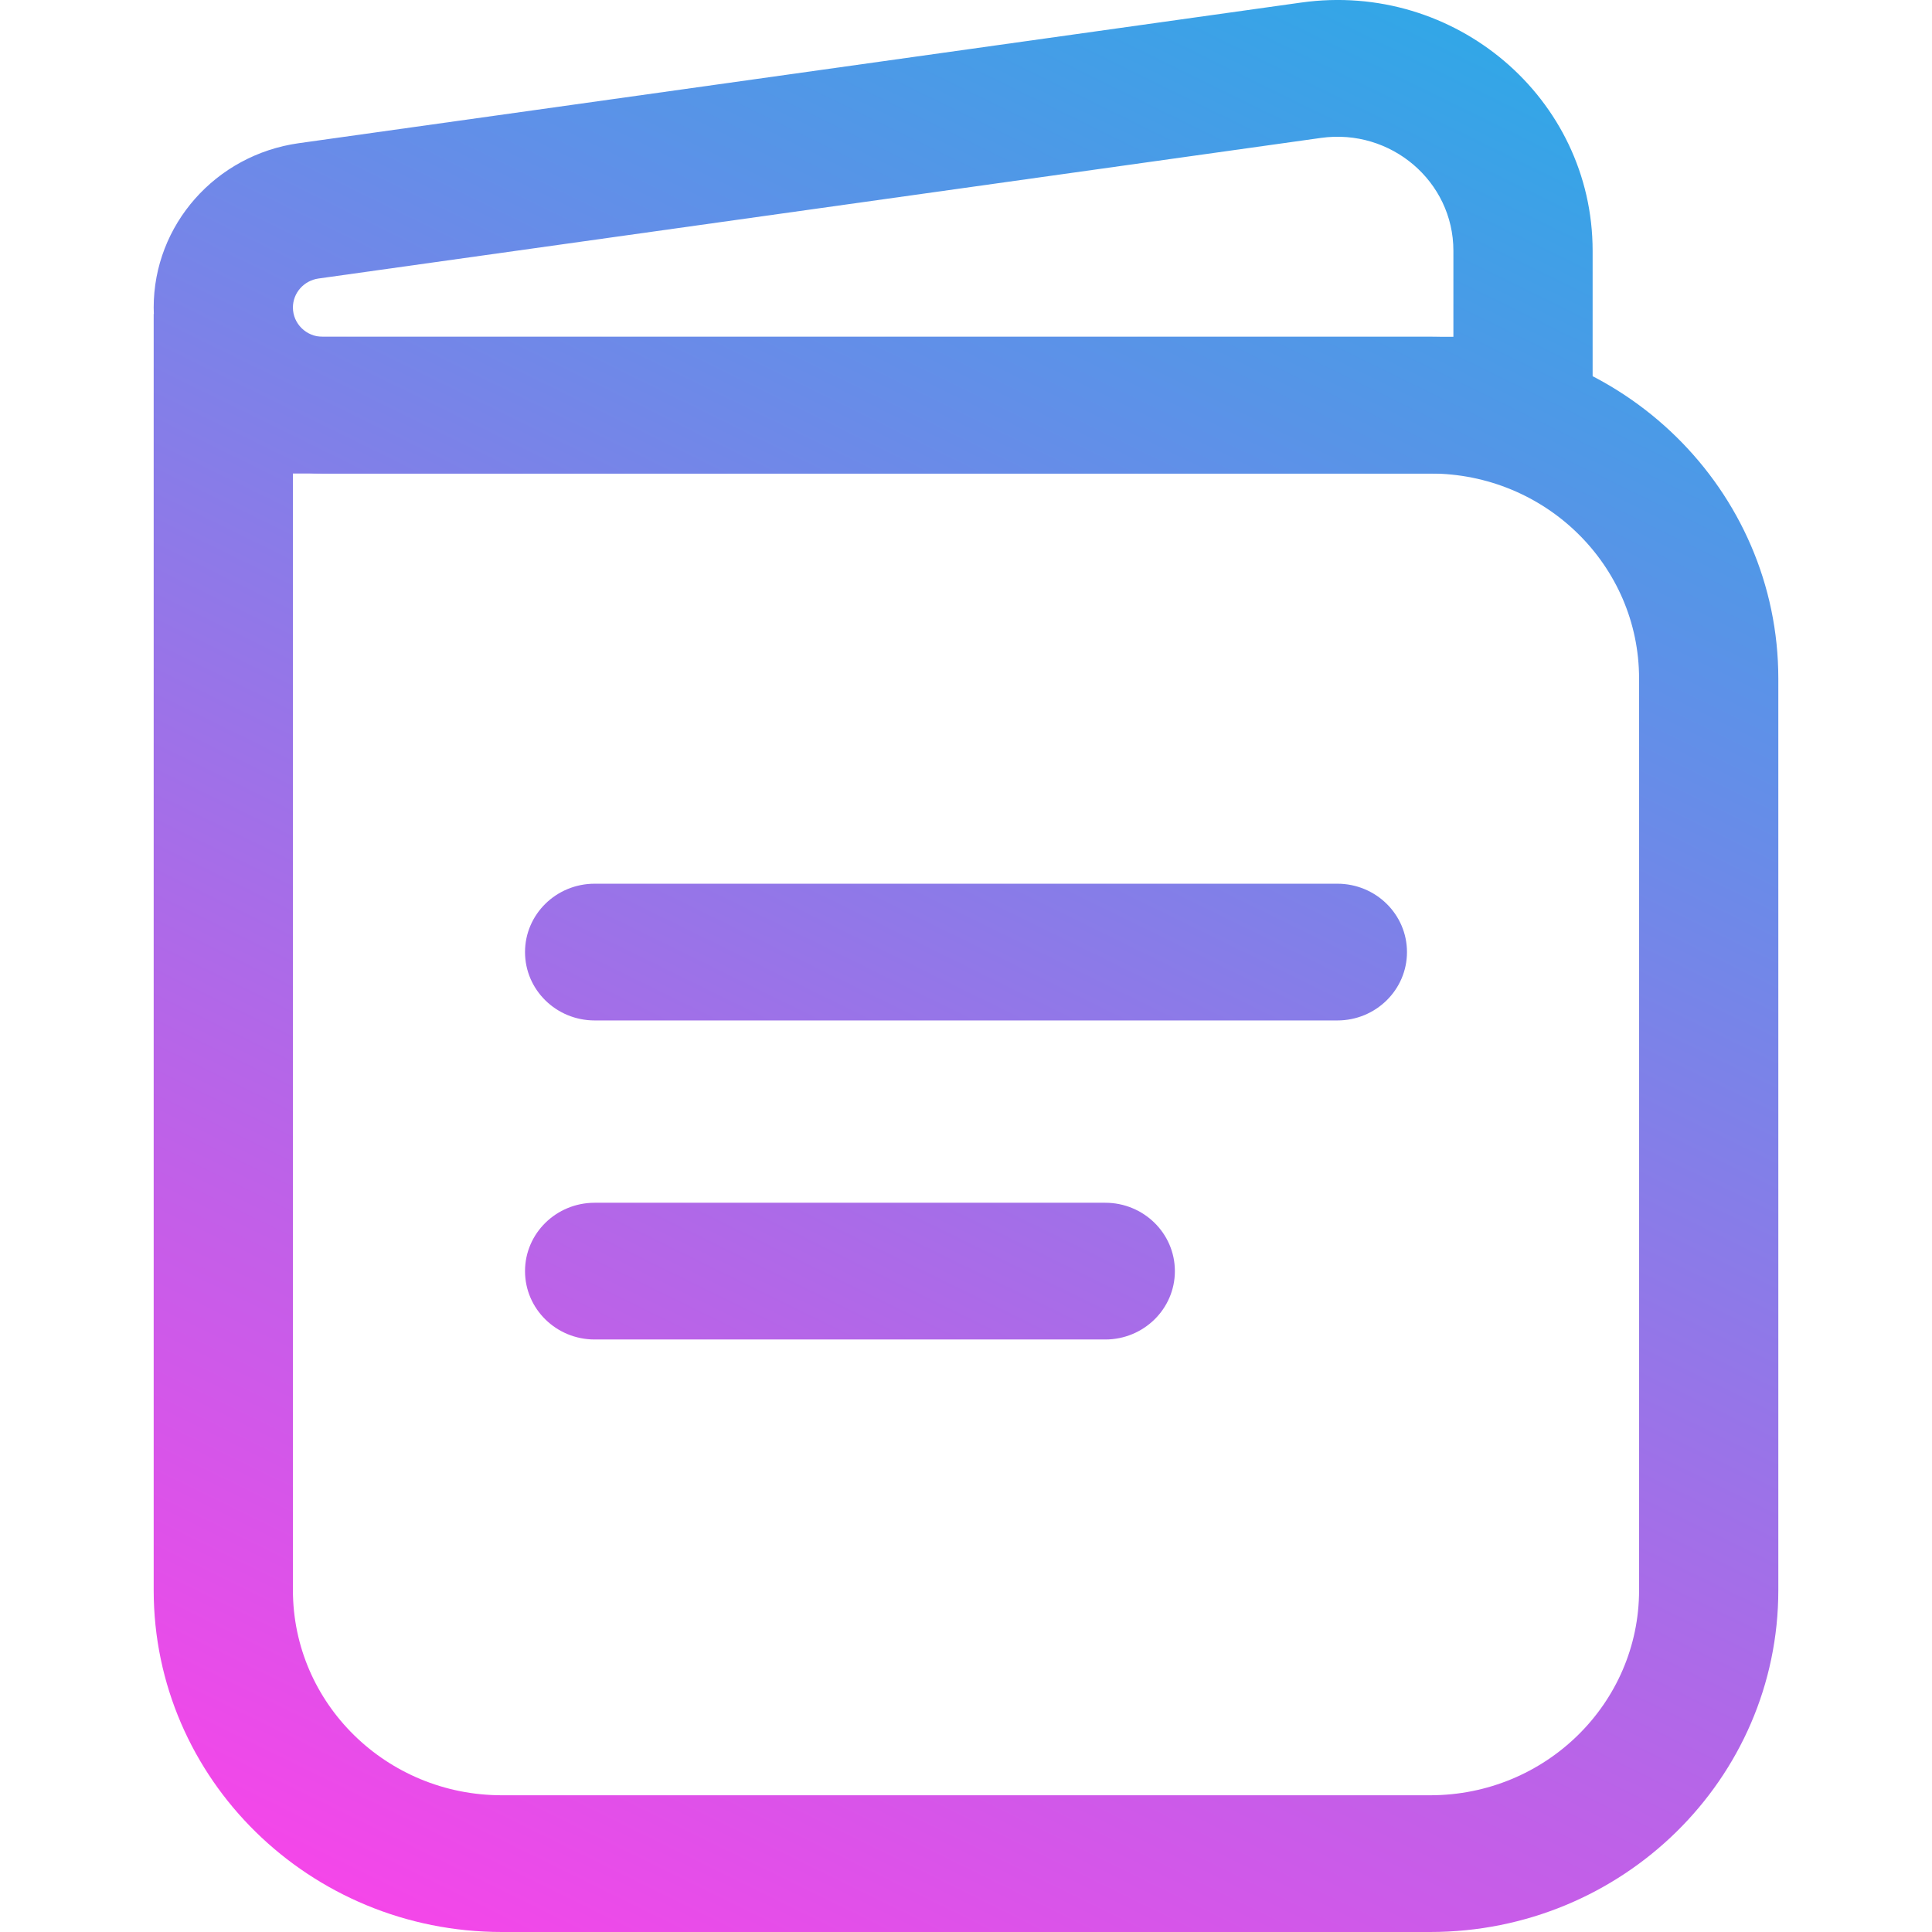
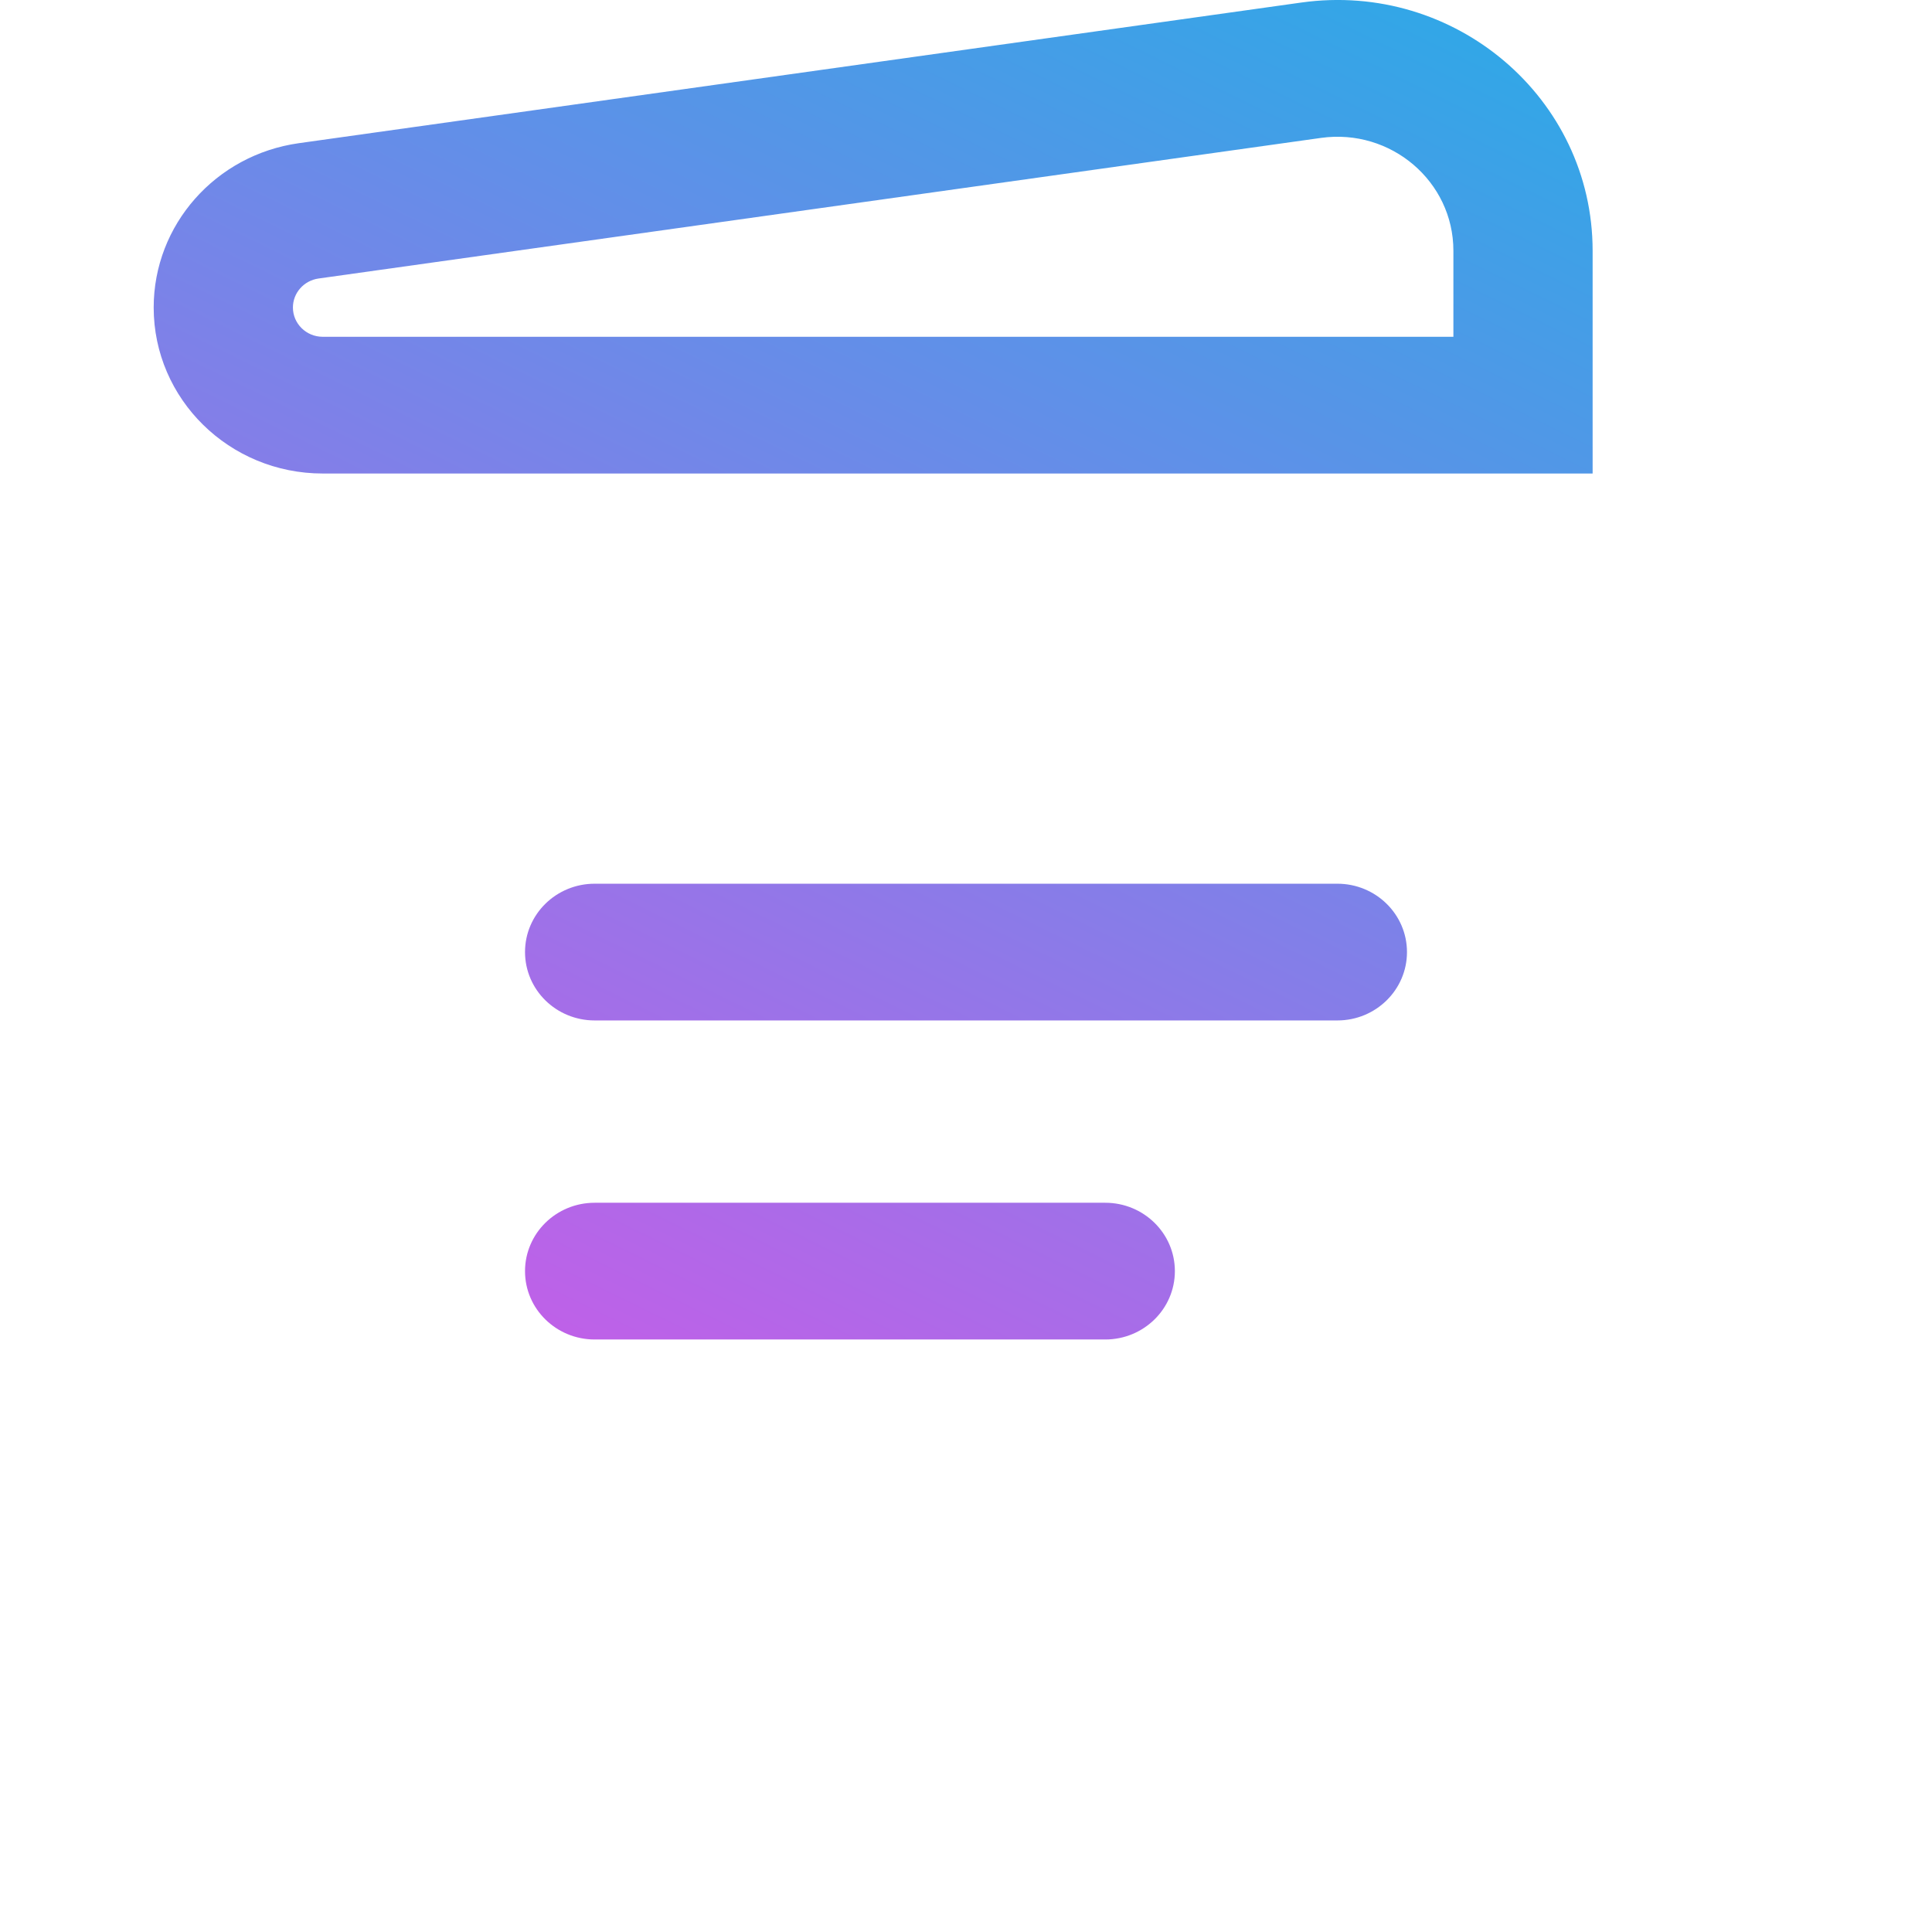
<svg xmlns="http://www.w3.org/2000/svg" width="44" height="44" viewBox="0 0 44 44" fill="none">
-   <path d="M37.329 15.455C37.329 12.875 35.199 10.784 32.571 10.784H6.671V36.215C6.671 38.795 8.801 40.886 11.429 40.886H32.571C35.199 40.886 37.329 38.795 37.329 36.215V15.455ZM40.5 36.215C40.5 40.515 36.95 44 32.571 44H11.429C7.05 44 3.5 40.515 3.5 36.215V7.151H6.671V7.67H32.571C36.95 7.67 40.5 11.155 40.5 15.455V36.215Z" fill="url(#paint0_linear_44039_59)" />
-   <path d="M34.686 9.227V10.784H36.271V9.227H34.686ZM7.35 10.784H34.686V7.67H7.35V10.784ZM36.271 9.227V5.71H33.1V9.227H36.271ZM29.635 0.058L6.806 3.261L7.254 6.343L30.083 3.141L29.635 0.058ZM6.806 3.261C4.909 3.527 3.5 5.122 3.5 7.003H6.671C6.671 6.672 6.92 6.39 7.254 6.343L6.806 3.261ZM36.271 5.71C36.271 2.236 33.138 -0.433 29.635 0.058L30.083 3.141C31.676 2.918 33.1 4.131 33.1 5.71H36.271ZM7.35 7.67C6.975 7.67 6.671 7.371 6.671 7.003H3.5C3.5 9.091 5.224 10.784 7.35 10.784V7.67Z" fill="url(#paint1_linear_44039_59)" />
+   <path d="M34.686 9.227V10.784H36.271V9.227H34.686ZM7.35 10.784H34.686V7.67H7.35V10.784ZM36.271 9.227V5.71H33.1V9.227H36.271ZM29.635 0.058L6.806 3.261L7.254 6.343L30.083 3.141L29.635 0.058ZM6.806 3.261C4.909 3.527 3.5 5.122 3.5 7.003H6.671C6.671 6.672 6.92 6.39 7.254 6.343L6.806 3.261ZM36.271 5.71C36.271 2.236 33.138 -0.433 29.635 0.058L30.083 3.141C31.676 2.918 33.1 4.131 33.1 5.71H36.271ZM7.35 7.67C6.975 7.67 6.671 7.371 6.671 7.003H3.5C3.5 9.091 5.224 10.784 7.35 10.784V7.67" fill="url(#paint1_linear_44039_59)" />
  <path d="M30.457 20.126C31.333 20.126 32.043 20.823 32.043 21.683C32.043 22.543 31.333 23.24 30.457 23.24H13.543C12.667 23.24 11.957 22.543 11.957 21.683C11.957 20.823 12.667 20.126 13.543 20.126H30.457Z" fill="url(#paint2_linear_44039_59)" />
  <path d="M25.171 27.392C26.047 27.392 26.757 28.089 26.757 28.949C26.757 29.809 26.047 30.506 25.171 30.506H13.543C12.667 30.506 11.957 29.809 11.957 28.949C11.957 28.089 12.667 27.392 13.543 27.392H25.171Z" fill="url(#paint3_linear_44039_59)" />
  <defs>
    <linearGradient id="paint0_linear_44039_59" x1="40.5" y1="-1.3113e-06" x2="15.919" y2="50.094" gradientUnits="userSpaceOnUse">
      <stop stop-color="#23AEE7" />
      <stop offset="1" stop-color="#FF41E9" />
    </linearGradient>
    <linearGradient id="paint1_linear_44039_59" x1="40.5" y1="-1.3113e-06" x2="15.919" y2="50.094" gradientUnits="userSpaceOnUse">
      <stop stop-color="#23AEE7" />
      <stop offset="1" stop-color="#FF41E9" />
    </linearGradient>
    <linearGradient id="paint2_linear_44039_59" x1="40.5" y1="-1.3113e-06" x2="15.919" y2="50.094" gradientUnits="userSpaceOnUse">
      <stop stop-color="#23AEE7" />
      <stop offset="1" stop-color="#FF41E9" />
    </linearGradient>
    <linearGradient id="paint3_linear_44039_59" x1="40.5" y1="-1.3113e-06" x2="15.919" y2="50.094" gradientUnits="userSpaceOnUse">
      <stop stop-color="#23AEE7" />
      <stop offset="1" stop-color="#FF41E9" />
    </linearGradient>
  </defs>
</svg>